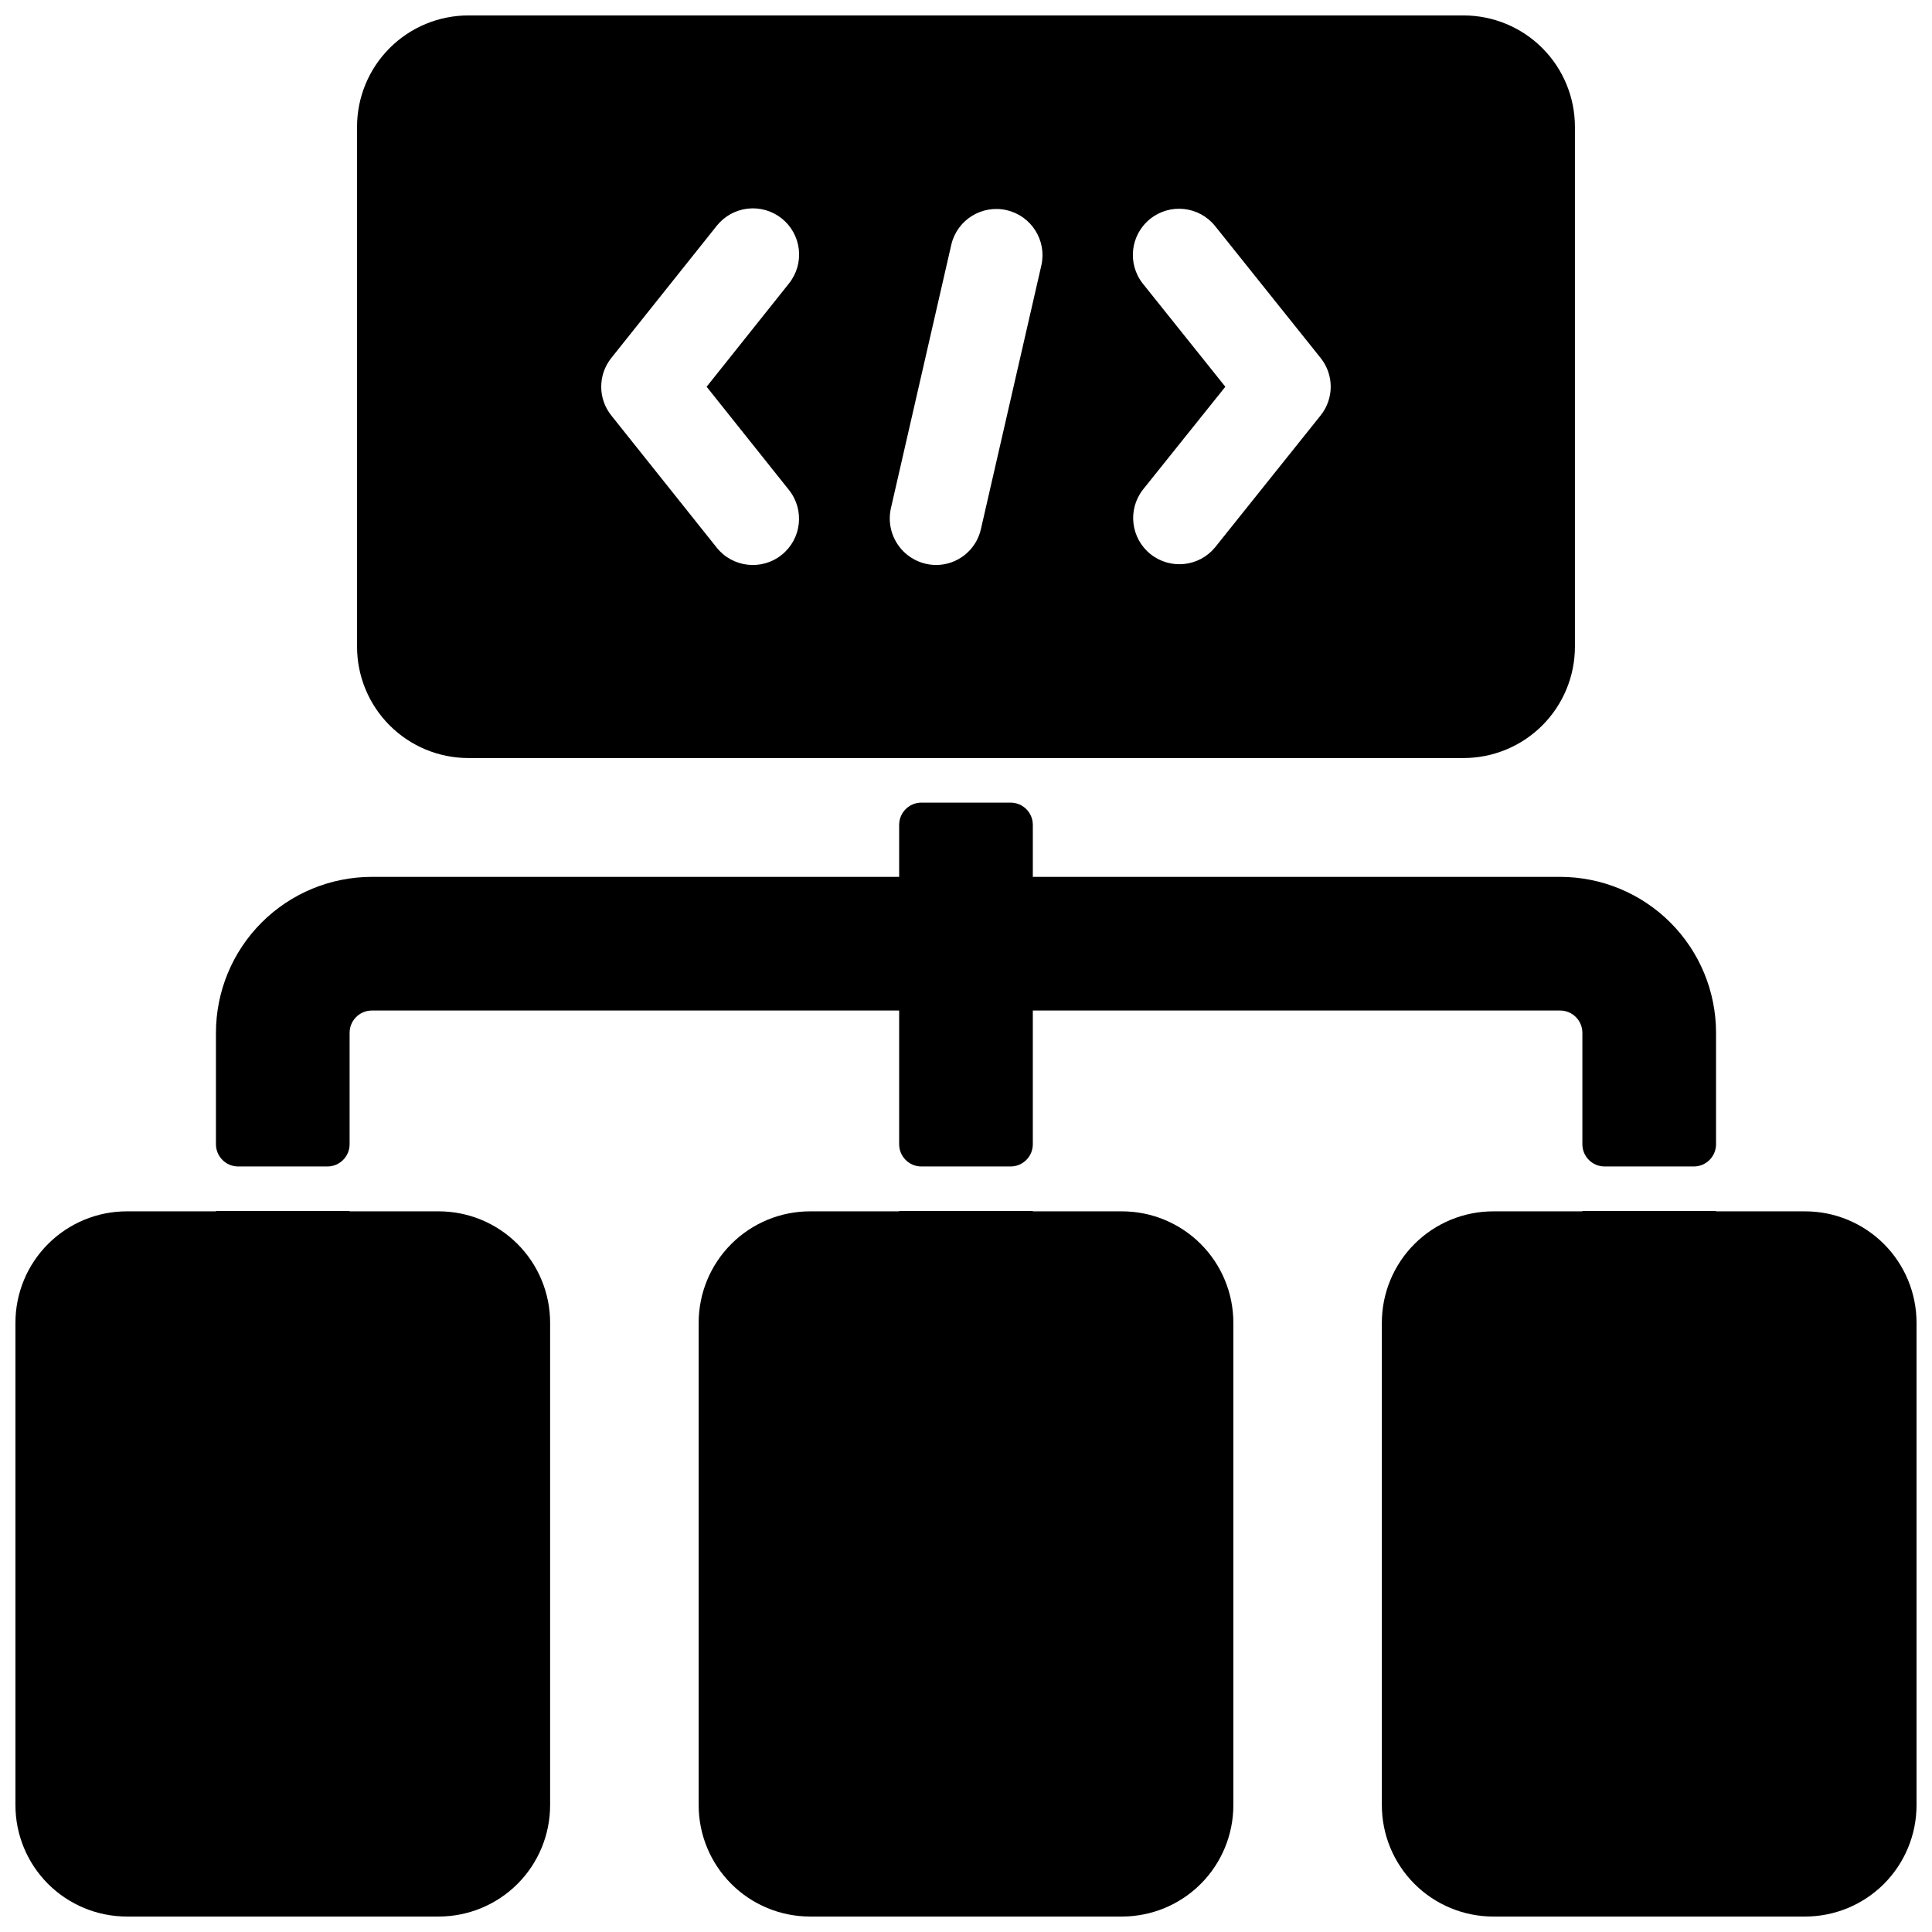
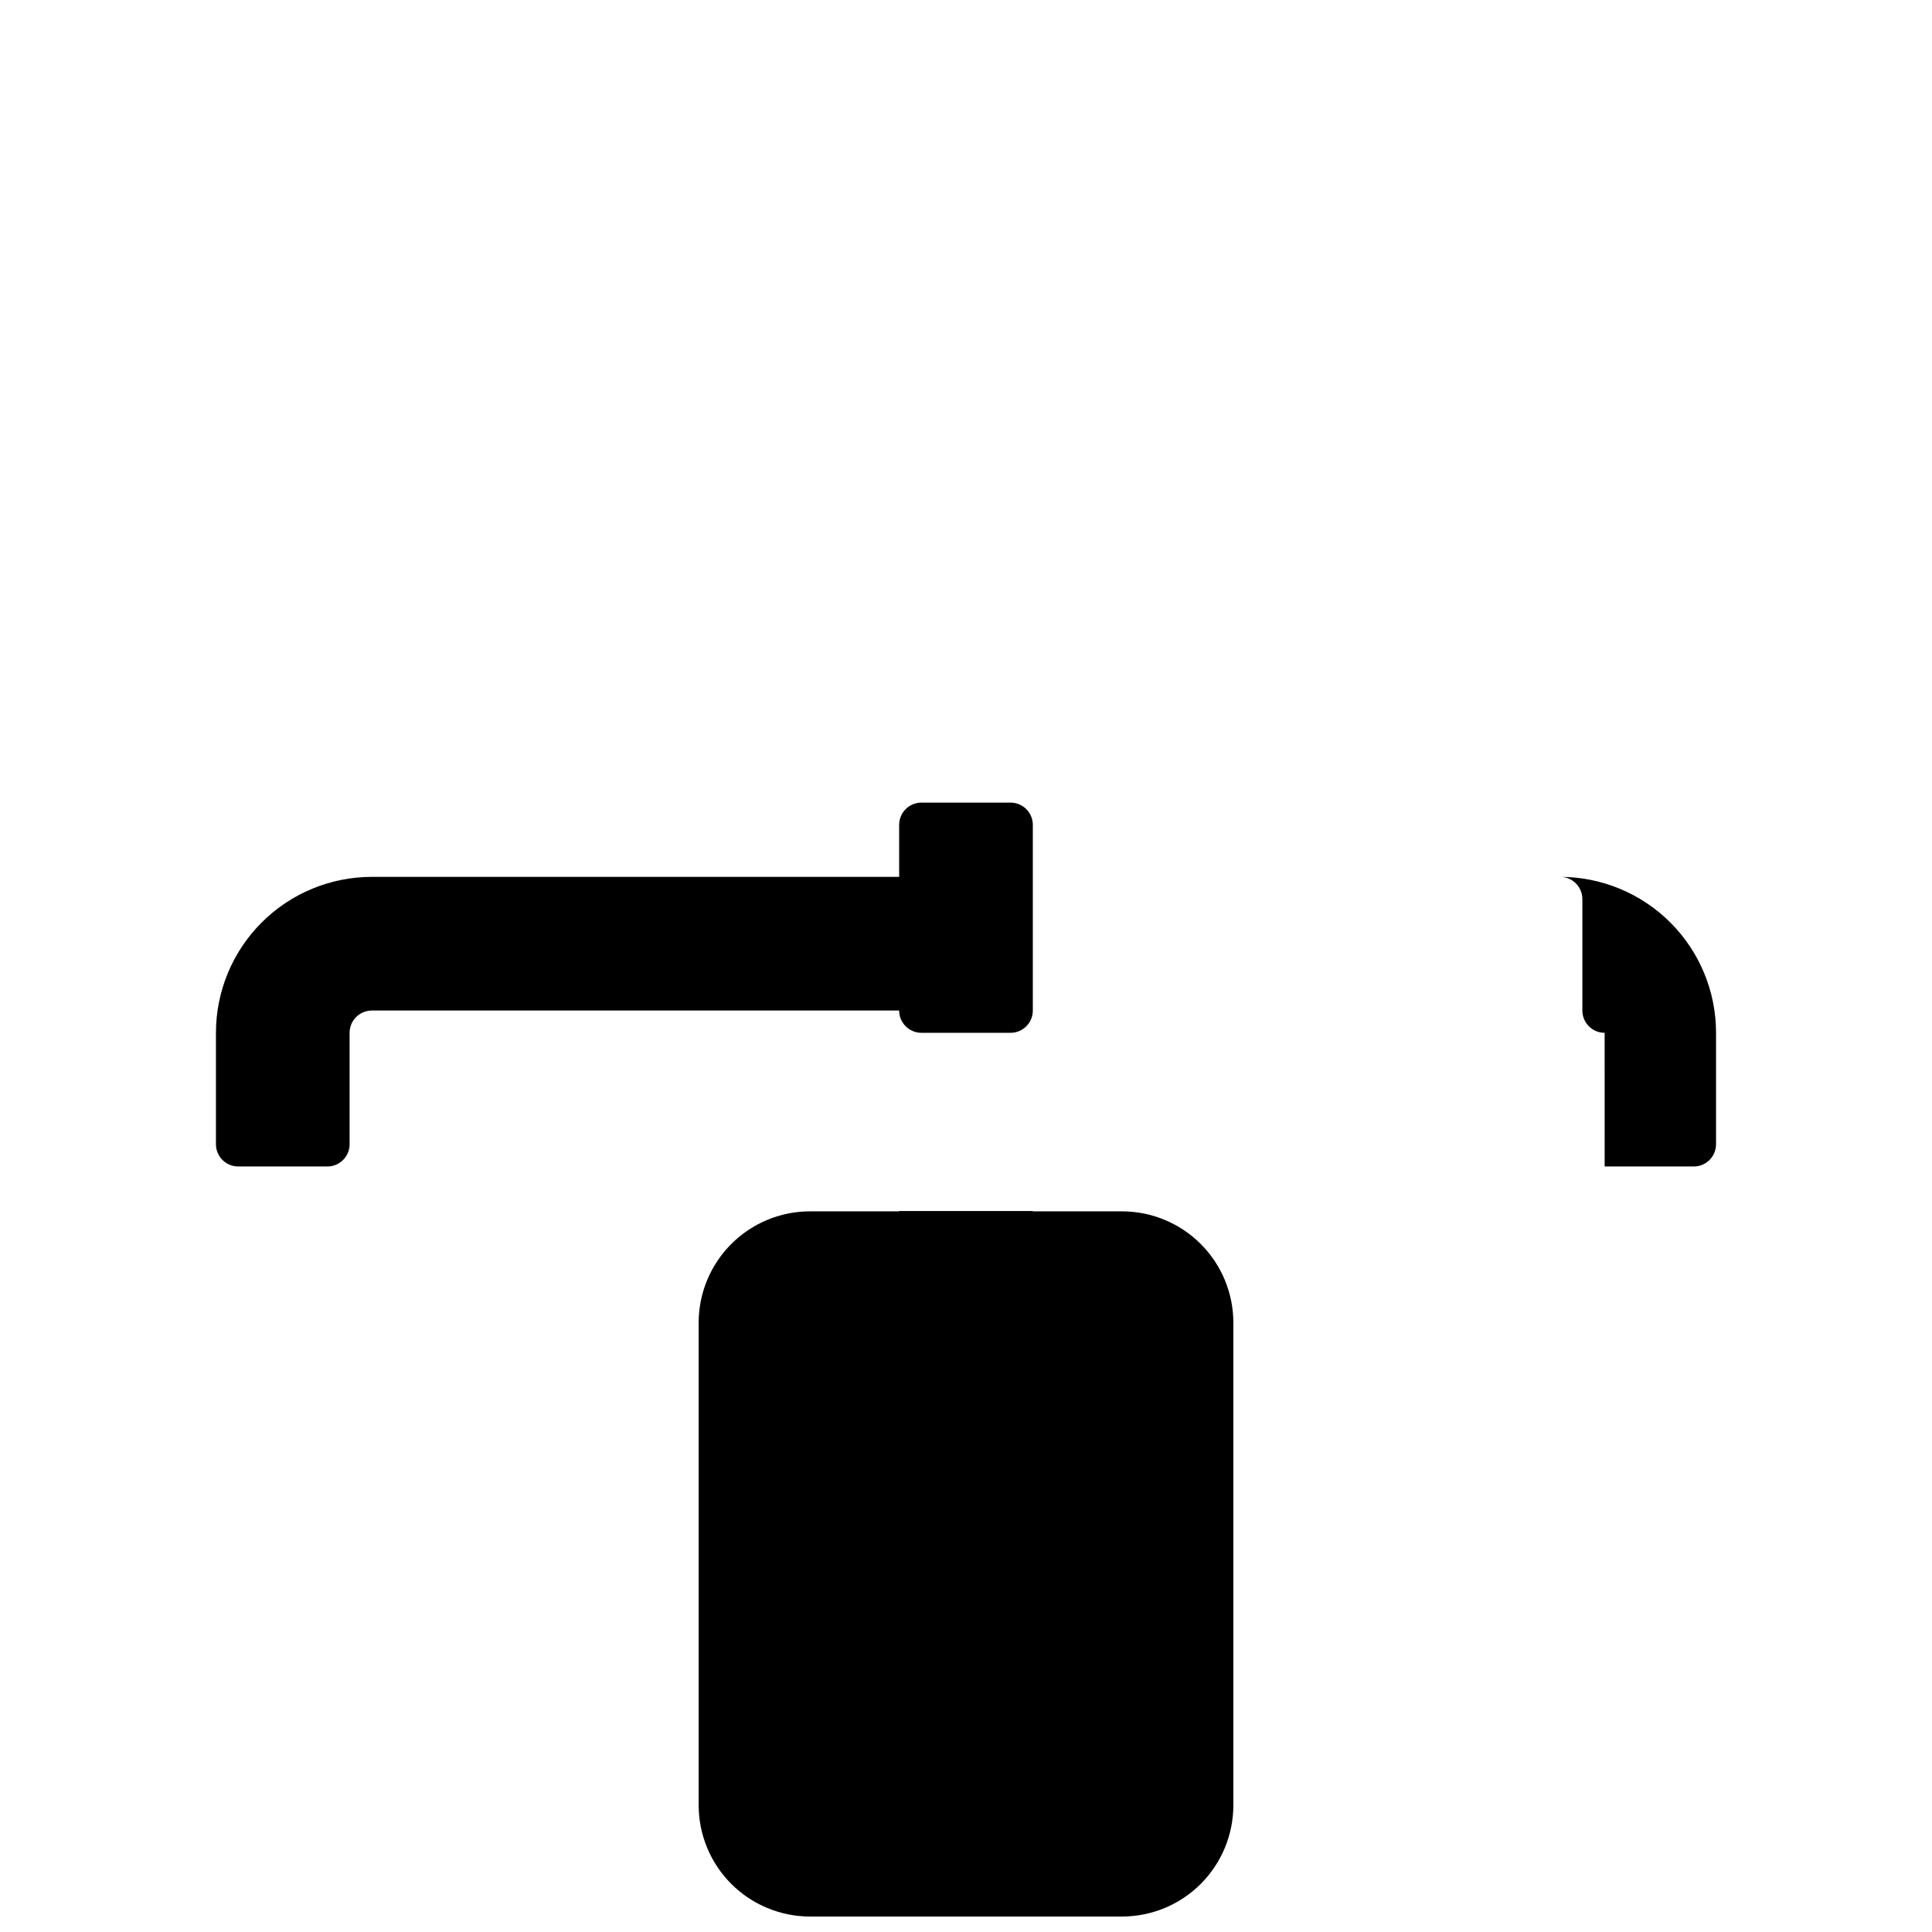
<svg xmlns="http://www.w3.org/2000/svg" width="800px" height="800px" version="1.1" viewBox="144 144 512 512">
  <defs>
    <clipPath id="d">
      <path d="m329 464h142v187.9h-142z" />
    </clipPath>
    <clipPath id="c">
      <path d="m510 464h141.9v187.9h-141.9z" />
    </clipPath>
    <clipPath id="b">
      <path d="m238 148.09h324v196.91h-324z" />
    </clipPath>
    <clipPath id="a">
-       <path d="m148.09 464h141.91v187.9h-141.91z" />
-     </clipPath>
+       </clipPath>
  </defs>
  <g clip-path="url(#d)">
    <path d="m382.29 464.94v0.078h-23.617 0.004c-7.832 0-15.34 3.113-20.875 8.648-5.535 5.535-8.648 13.043-8.648 20.875v127.84c0 7.828 3.113 15.34 8.648 20.875 5.535 5.535 13.043 8.645 20.875 8.645h82.656c7.828 0 15.336-3.109 20.871-8.645 5.539-5.535 8.648-13.047 8.648-20.875v-127.84c0-7.832-3.109-15.34-8.648-20.875-5.535-5.535-13.043-8.648-20.871-8.648h-23.617v-0.078z" />
  </g>
  <g clip-path="url(#c)">
-     <path d="m622.38 465.02h-23.617v-0.078h-35.426v0.078h-23.617 0.004c-7.828 0-15.336 3.113-20.875 8.648-5.535 5.535-8.645 13.043-8.645 20.875v127.84c0 7.828 3.109 15.34 8.645 20.875 5.539 5.535 13.047 8.645 20.875 8.645h82.656c7.828 0 15.34-3.109 20.875-8.645 5.535-5.535 8.645-13.047 8.645-20.875v-127.84c0-7.832-3.109-15.34-8.645-20.875-5.535-5.535-13.047-8.648-20.875-8.648z" />
-   </g>
-   <path d="m569.25 453.13h23.617c3.262 0 5.902-2.641 5.902-5.902v-29.52c0-10.961-4.352-21.473-12.102-29.223-7.754-7.75-18.266-12.105-29.227-12.105h-139.73v-13.777c0-3.262-2.644-5.902-5.906-5.902h-23.613c-3.262 0-5.906 2.641-5.906 5.902v13.777h-139.73c-10.961 0-21.473 4.356-29.223 12.105s-12.105 18.262-12.105 29.223v29.52c0 3.262 2.644 5.902 5.902 5.902h23.617c3.262 0 5.902-2.641 5.902-5.902v-29.52c0-3.262 2.644-5.906 5.906-5.906h139.73v35.426c0 3.262 2.644 5.902 5.906 5.902h23.617-0.004c3.262 0 5.906-2.641 5.906-5.902v-35.426h139.73c3.262 0 5.906 2.644 5.906 5.906v29.52c0 3.262 2.641 5.902 5.902 5.902z" />
+     </g>
+   <path d="m569.25 453.13h23.617c3.262 0 5.902-2.641 5.902-5.902v-29.52c0-10.961-4.352-21.473-12.102-29.223-7.754-7.75-18.266-12.105-29.227-12.105h-139.73v-13.777c0-3.262-2.644-5.902-5.906-5.902h-23.613c-3.262 0-5.906 2.641-5.906 5.902v13.777h-139.73c-10.961 0-21.473 4.356-29.223 12.105s-12.105 18.262-12.105 29.223v29.52c0 3.262 2.644 5.902 5.902 5.902h23.617c3.262 0 5.902-2.641 5.902-5.902v-29.52c0-3.262 2.644-5.906 5.906-5.906h139.73c0 3.262 2.644 5.902 5.906 5.902h23.617-0.004c3.262 0 5.906-2.641 5.906-5.902v-35.426h139.73c3.262 0 5.906 2.644 5.906 5.906v29.52c0 3.262 2.641 5.902 5.902 5.902z" />
  <g clip-path="url(#b)">
-     <path d="m268.14 344.89h263.71c7.828 0 15.336-3.109 20.875-8.645 5.535-5.539 8.645-13.047 8.645-20.875v-137.76c0-7.828-3.109-15.336-8.645-20.875-5.539-5.535-13.047-8.645-20.875-8.645h-263.71c-7.828 0-15.336 3.109-20.871 8.645-5.539 5.539-8.648 13.047-8.648 20.875v137.76c0 7.828 3.109 15.336 8.648 20.875 5.535 5.535 13.043 8.645 20.871 8.645zm178.7-125.75c-4.156-5.285-3.277-12.938 1.977-17.137 5.25-4.199 12.906-3.379 17.148 1.84l27.988 34.988c3.602 4.461 3.602 10.832 0 15.293l-27.996 34.992c-4.266 5.129-11.855 5.898-17.062 1.727-5.211-4.168-6.121-11.738-2.055-17.027l21.887-27.324zm-66.75 59.59 16.035-69.969v-0.004c1.57-6.519 8.098-10.562 14.633-9.066 6.539 1.496 10.656 7.973 9.238 14.527l-16.039 69.98c-1.246 5.582-6.207 9.547-11.926 9.527-3.719-0.031-7.231-1.738-9.547-4.648-2.32-2.914-3.199-6.715-2.394-10.348zm-74.07-39.883 27.914-34.992c2.019-2.551 4.973-4.191 8.207-4.562 3.234-0.367 6.481 0.566 9.023 2.594 2.547 2.031 4.176 4.988 4.535 8.223 0.359 3.234-0.586 6.481-2.621 9.02l-21.816 27.363 21.816 27.352c4.219 5.289 3.352 12.992-1.934 17.211-5.289 4.219-12.992 3.352-17.211-1.934l-27.91-34.992c-3.59-4.461-3.59-10.816-0.004-15.281z" />
-   </g>
+     </g>
  <g clip-path="url(#a)">
-     <path d="m177.61 651.9h82.656c7.828 0 15.34-3.109 20.875-8.645 5.535-5.535 8.645-13.047 8.645-20.875v-127.84c0-7.832-3.109-15.34-8.645-20.875-5.535-5.535-13.047-8.648-20.875-8.648h-23.617v-0.078h-35.426v0.078h-23.617 0.004c-7.828 0-15.336 3.113-20.875 8.648-5.535 5.535-8.645 13.043-8.645 20.875v127.84c0 7.828 3.109 15.34 8.645 20.875 5.539 5.535 13.047 8.645 20.875 8.645z" />
-   </g>
+     </g>
</svg>